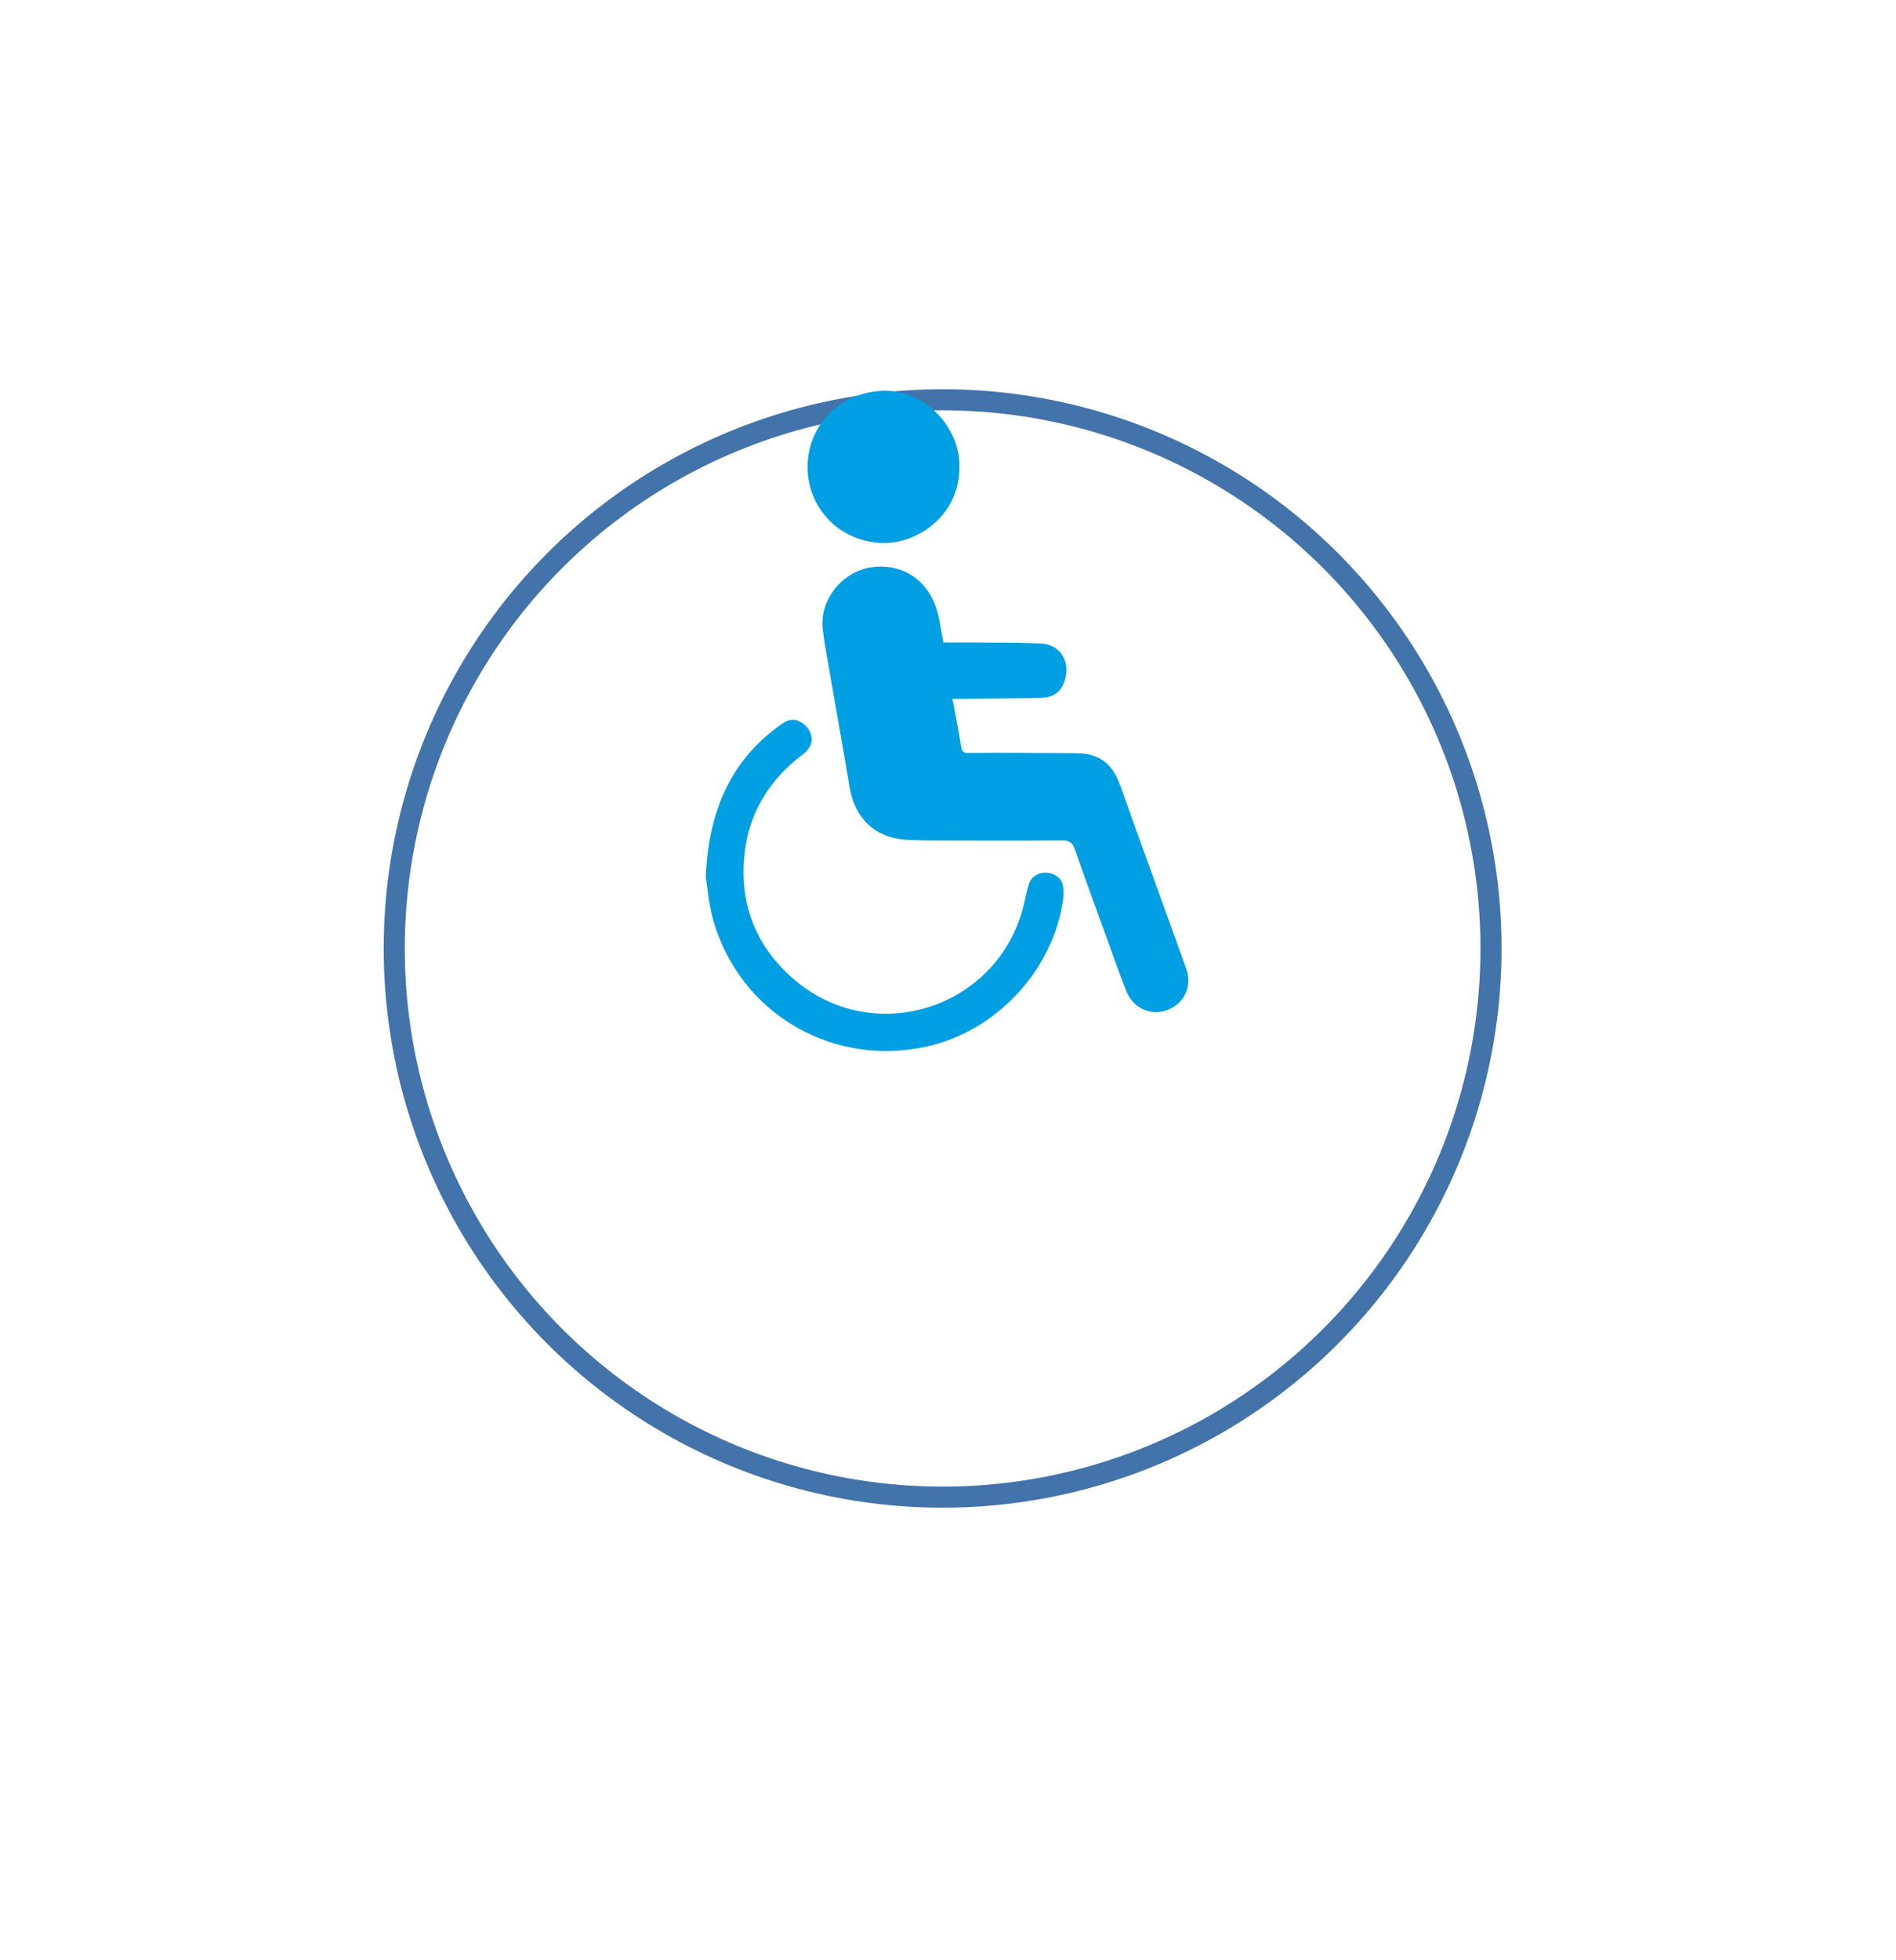
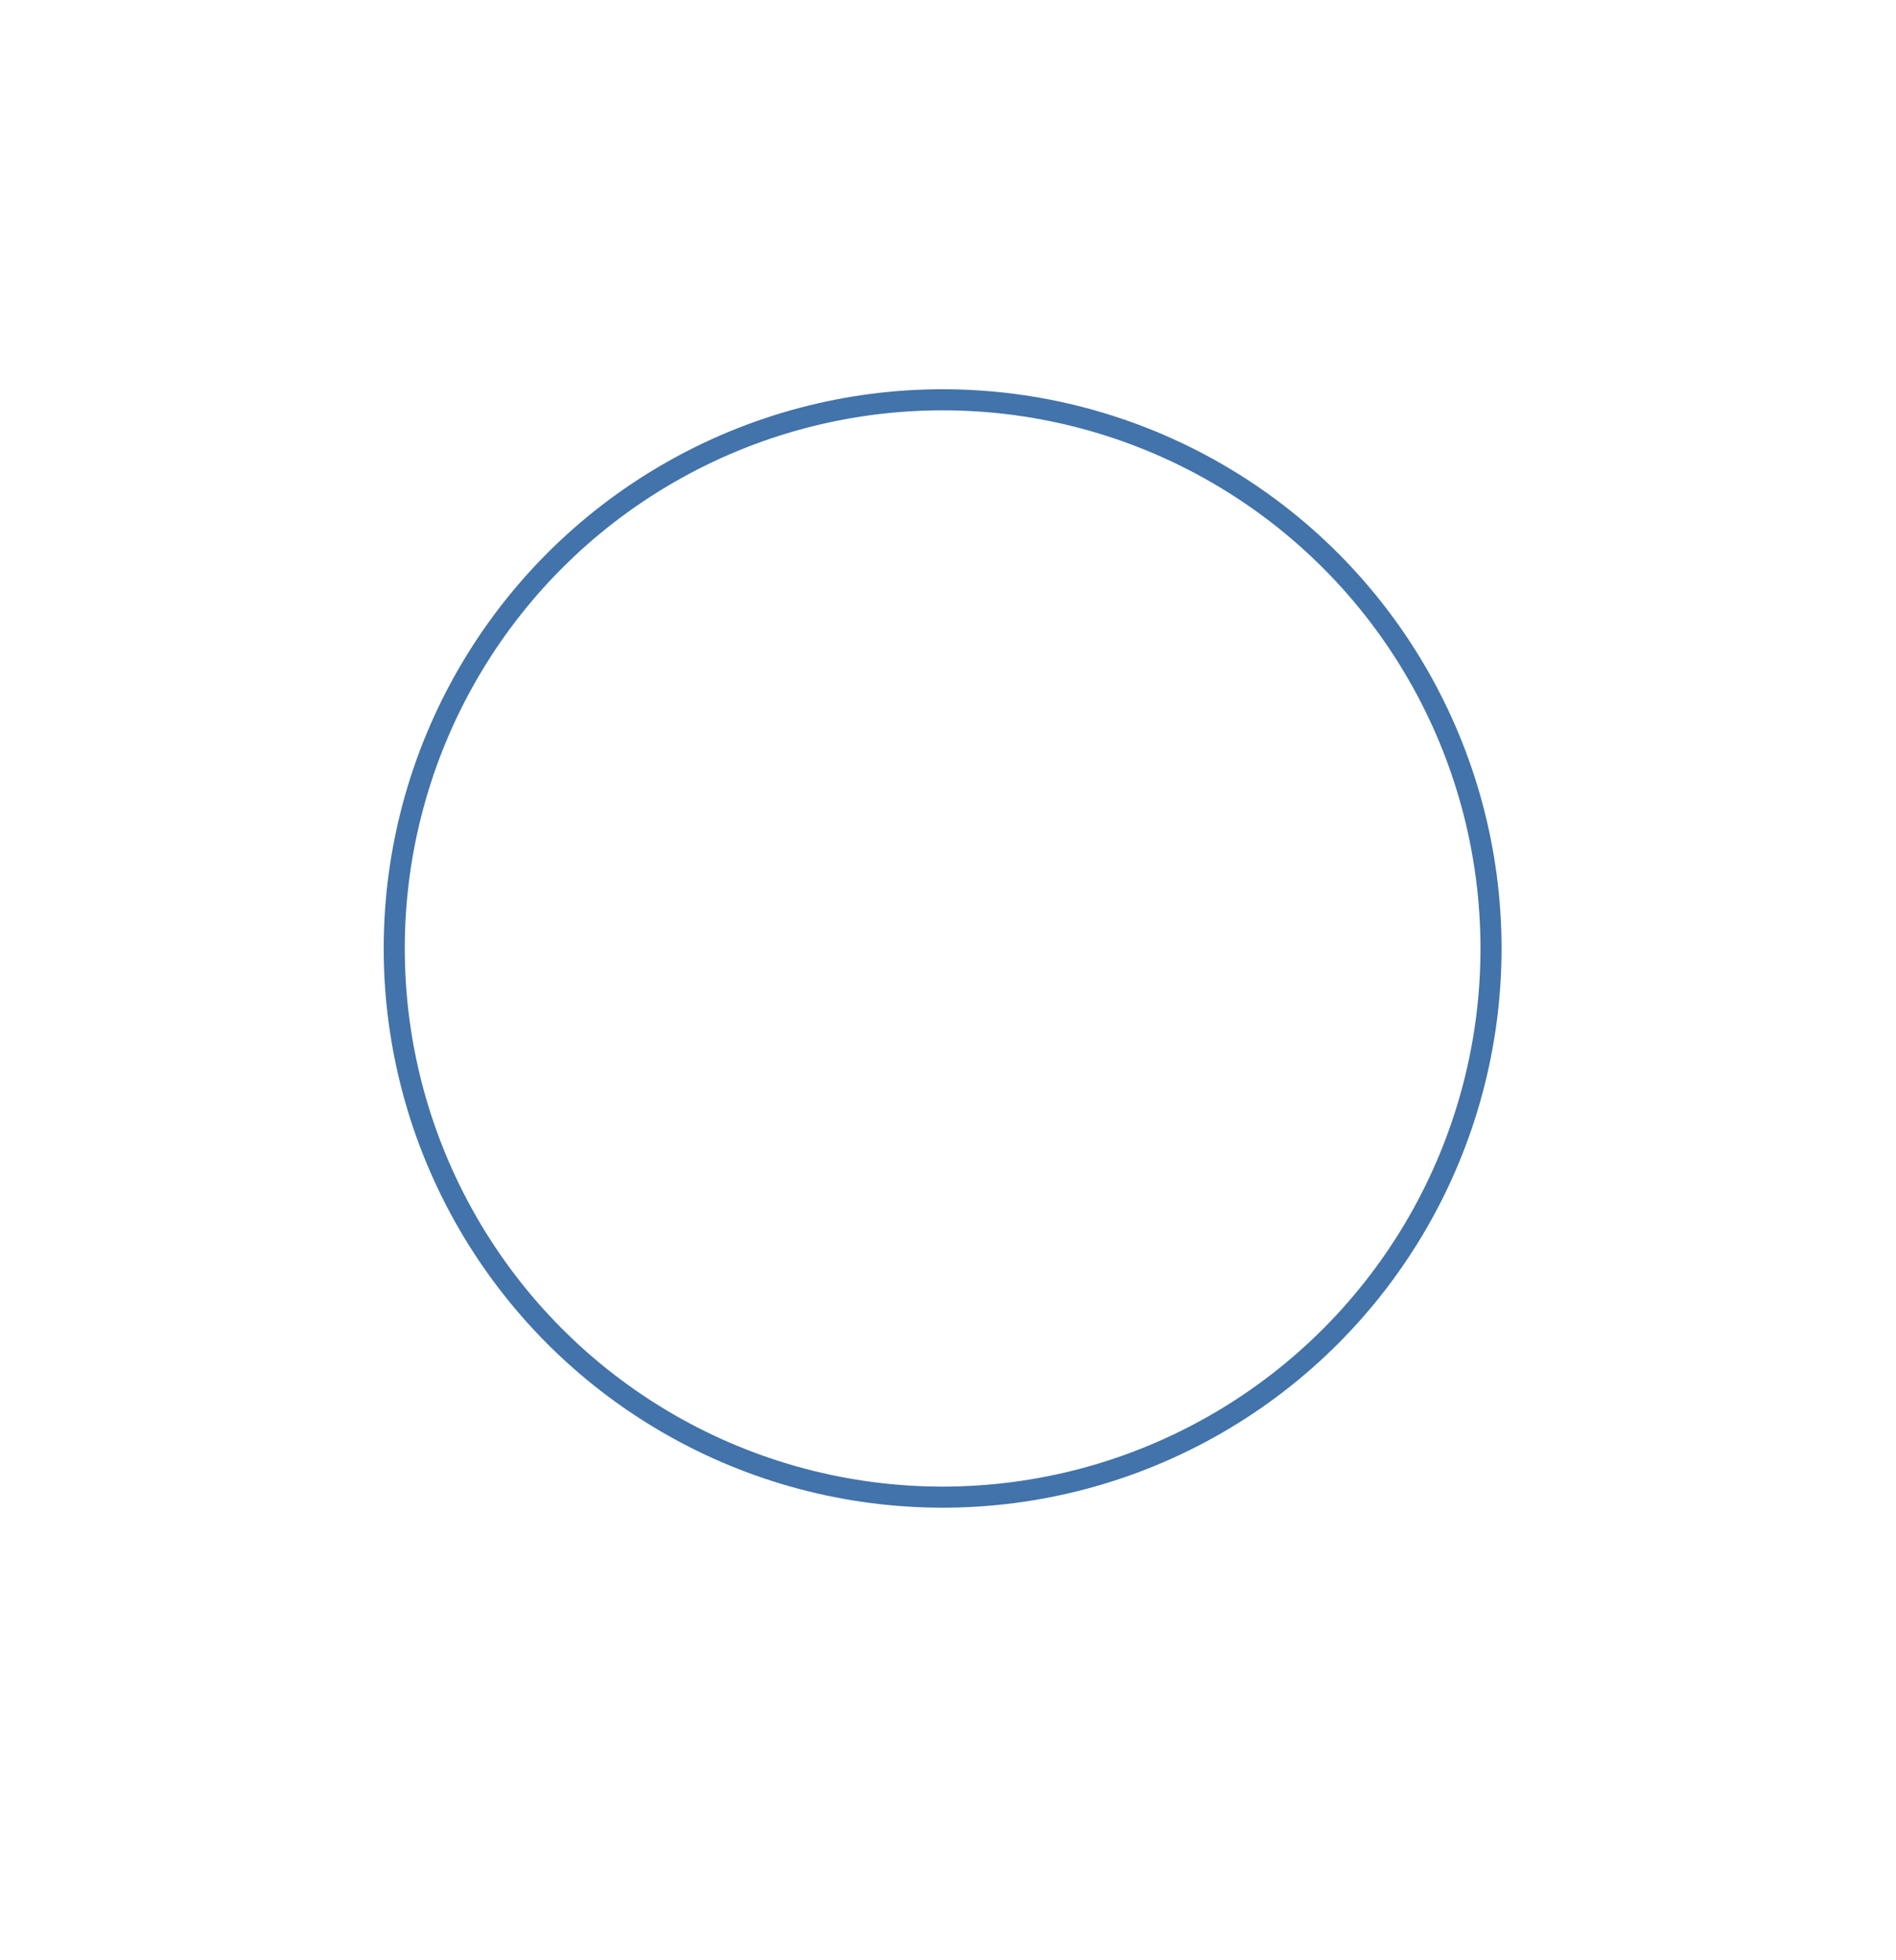
<svg xmlns="http://www.w3.org/2000/svg" width="90" height="93" viewBox="0 0 90 93" fill="none">
  <g opacity="0.8" filter="url(#filter0_d)">
-     <circle cx="44.745" cy="34.998" r="29.482" fill="white" />
    <rect x="44.745" y="58.199" width="6.595" height="6.595" transform="rotate(45 44.745 58.199)" fill="white" />
    <circle cx="44.745" cy="34.998" r="26.031" stroke="#135095" />
  </g>
-   <path d="M56.303 45.942C55.48 43.645 54.645 41.356 53.817 39.062C53.59 38.431 53.373 37.795 53.138 37.169C52.772 36.192 52.131 35.743 51.106 35.735C50.251 35.728 49.393 35.723 48.538 35.72C47.682 35.718 46.825 35.715 45.969 35.723C45.765 35.725 45.665 35.681 45.628 35.451C45.508 34.698 45.361 33.952 45.216 33.157C45.383 33.157 45.523 33.16 45.663 33.157C46.927 33.142 48.189 33.137 49.453 33.107C50.069 33.092 50.44 32.753 50.58 32.145C50.779 31.289 50.266 30.566 49.406 30.529C48.54 30.491 47.675 30.491 46.807 30.484C46.126 30.476 45.448 30.481 44.78 30.481C44.697 30.04 44.633 29.641 44.548 29.244C44.151 27.407 42.685 26.696 41.321 26.92C39.96 27.145 38.917 28.449 39.052 29.811C39.109 30.396 39.224 30.977 39.324 31.559C39.658 33.494 40.01 35.424 40.331 37.359C40.576 38.827 41.548 39.755 43.019 39.842C43.65 39.88 44.284 39.875 44.914 39.877C46.74 39.882 48.565 39.887 50.391 39.872C50.732 39.87 50.907 39.952 51.026 40.301C51.5 41.685 52.011 43.057 52.51 44.433C52.827 45.303 53.126 46.179 53.47 47.036C53.797 47.849 54.654 48.216 55.423 47.914C56.236 47.59 56.607 46.787 56.303 45.942Z" fill="#009FE3" />
-   <path d="M49.63 41.403C49.253 41.406 48.947 41.595 48.837 41.955C48.72 42.331 48.657 42.725 48.553 43.107C47.266 47.849 41.531 49.68 37.765 46.528C35.947 45.007 35.112 43.012 35.327 40.65C35.511 38.618 36.494 36.995 38.132 35.77C38.279 35.661 38.414 35.499 38.483 35.331C38.621 34.997 38.451 34.573 38.132 34.337C37.798 34.087 37.483 34.082 37.12 34.339C34.683 36.047 33.636 38.468 33.501 41.62C33.581 42.099 33.638 42.837 33.825 43.538C35.067 48.139 39.695 50.784 44.321 49.568C47.495 48.732 50.046 45.859 50.468 42.635C50.498 42.408 50.495 42.161 50.435 41.942C50.348 41.615 49.984 41.401 49.63 41.403Z" fill="#009FE3" />
-   <path d="M41.86 25.761C43.55 25.823 45.573 24.434 45.54 22.128C45.563 20.263 43.927 18.567 42.082 18.54C40.014 18.51 38.339 20.085 38.334 22.15C38.326 24.025 39.765 25.684 41.86 25.761Z" fill="#009FE3" />
  <defs>
    <filter id="filter0_d" x="0.263" y="0.516" width="88.963" height="92.01" filterUnits="userSpaceOnUse" color-interpolation-filters="sRGB">
      <feFlood flood-opacity="0" result="BackgroundImageFix" />
      <feColorMatrix in="SourceAlpha" type="matrix" values="0 0 0 0 0 0 0 0 0 0 0 0 0 0 0 0 0 0 127 0" />
      <feOffset dy="10" />
      <feGaussianBlur stdDeviation="7.5" />
      <feColorMatrix type="matrix" values="0 0 0 0 0 0 0 0 0 0 0 0 0 0 0 0 0 0 0.25 0" />
      <feBlend mode="normal" in2="BackgroundImageFix" result="effect1_dropShadow" />
      <feBlend mode="normal" in="SourceGraphic" in2="effect1_dropShadow" result="shape" />
    </filter>
  </defs>
</svg>